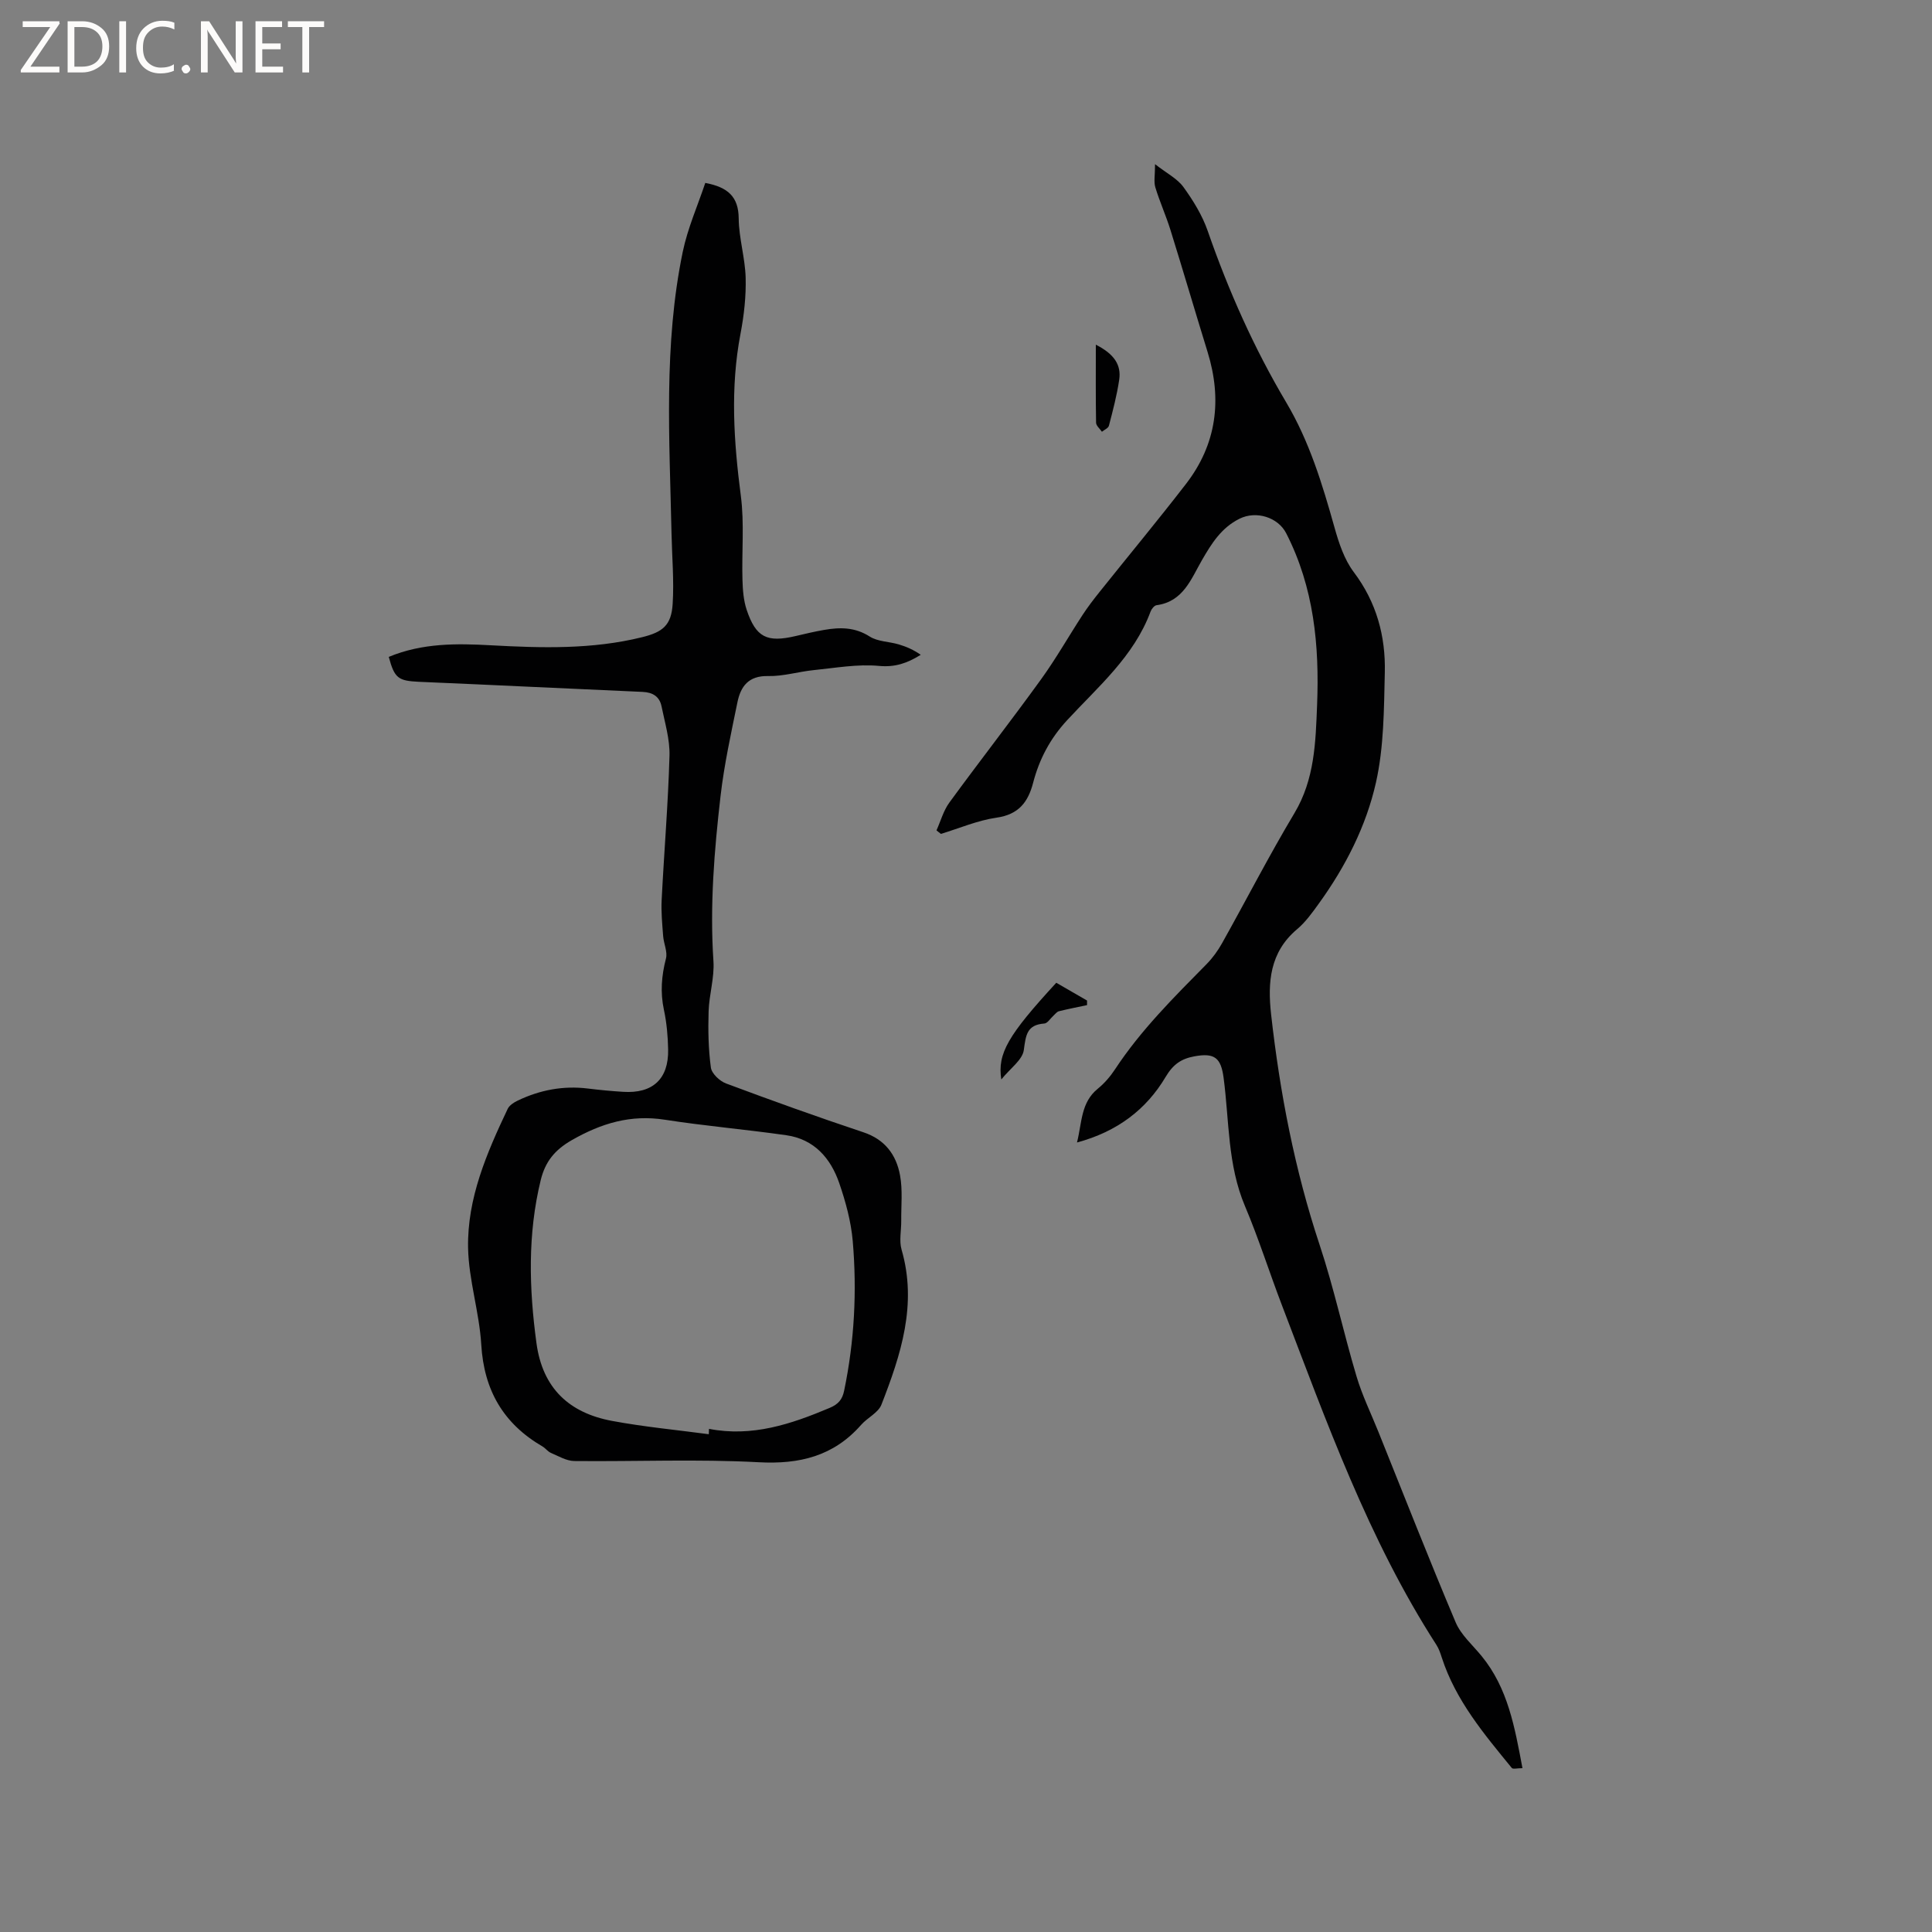
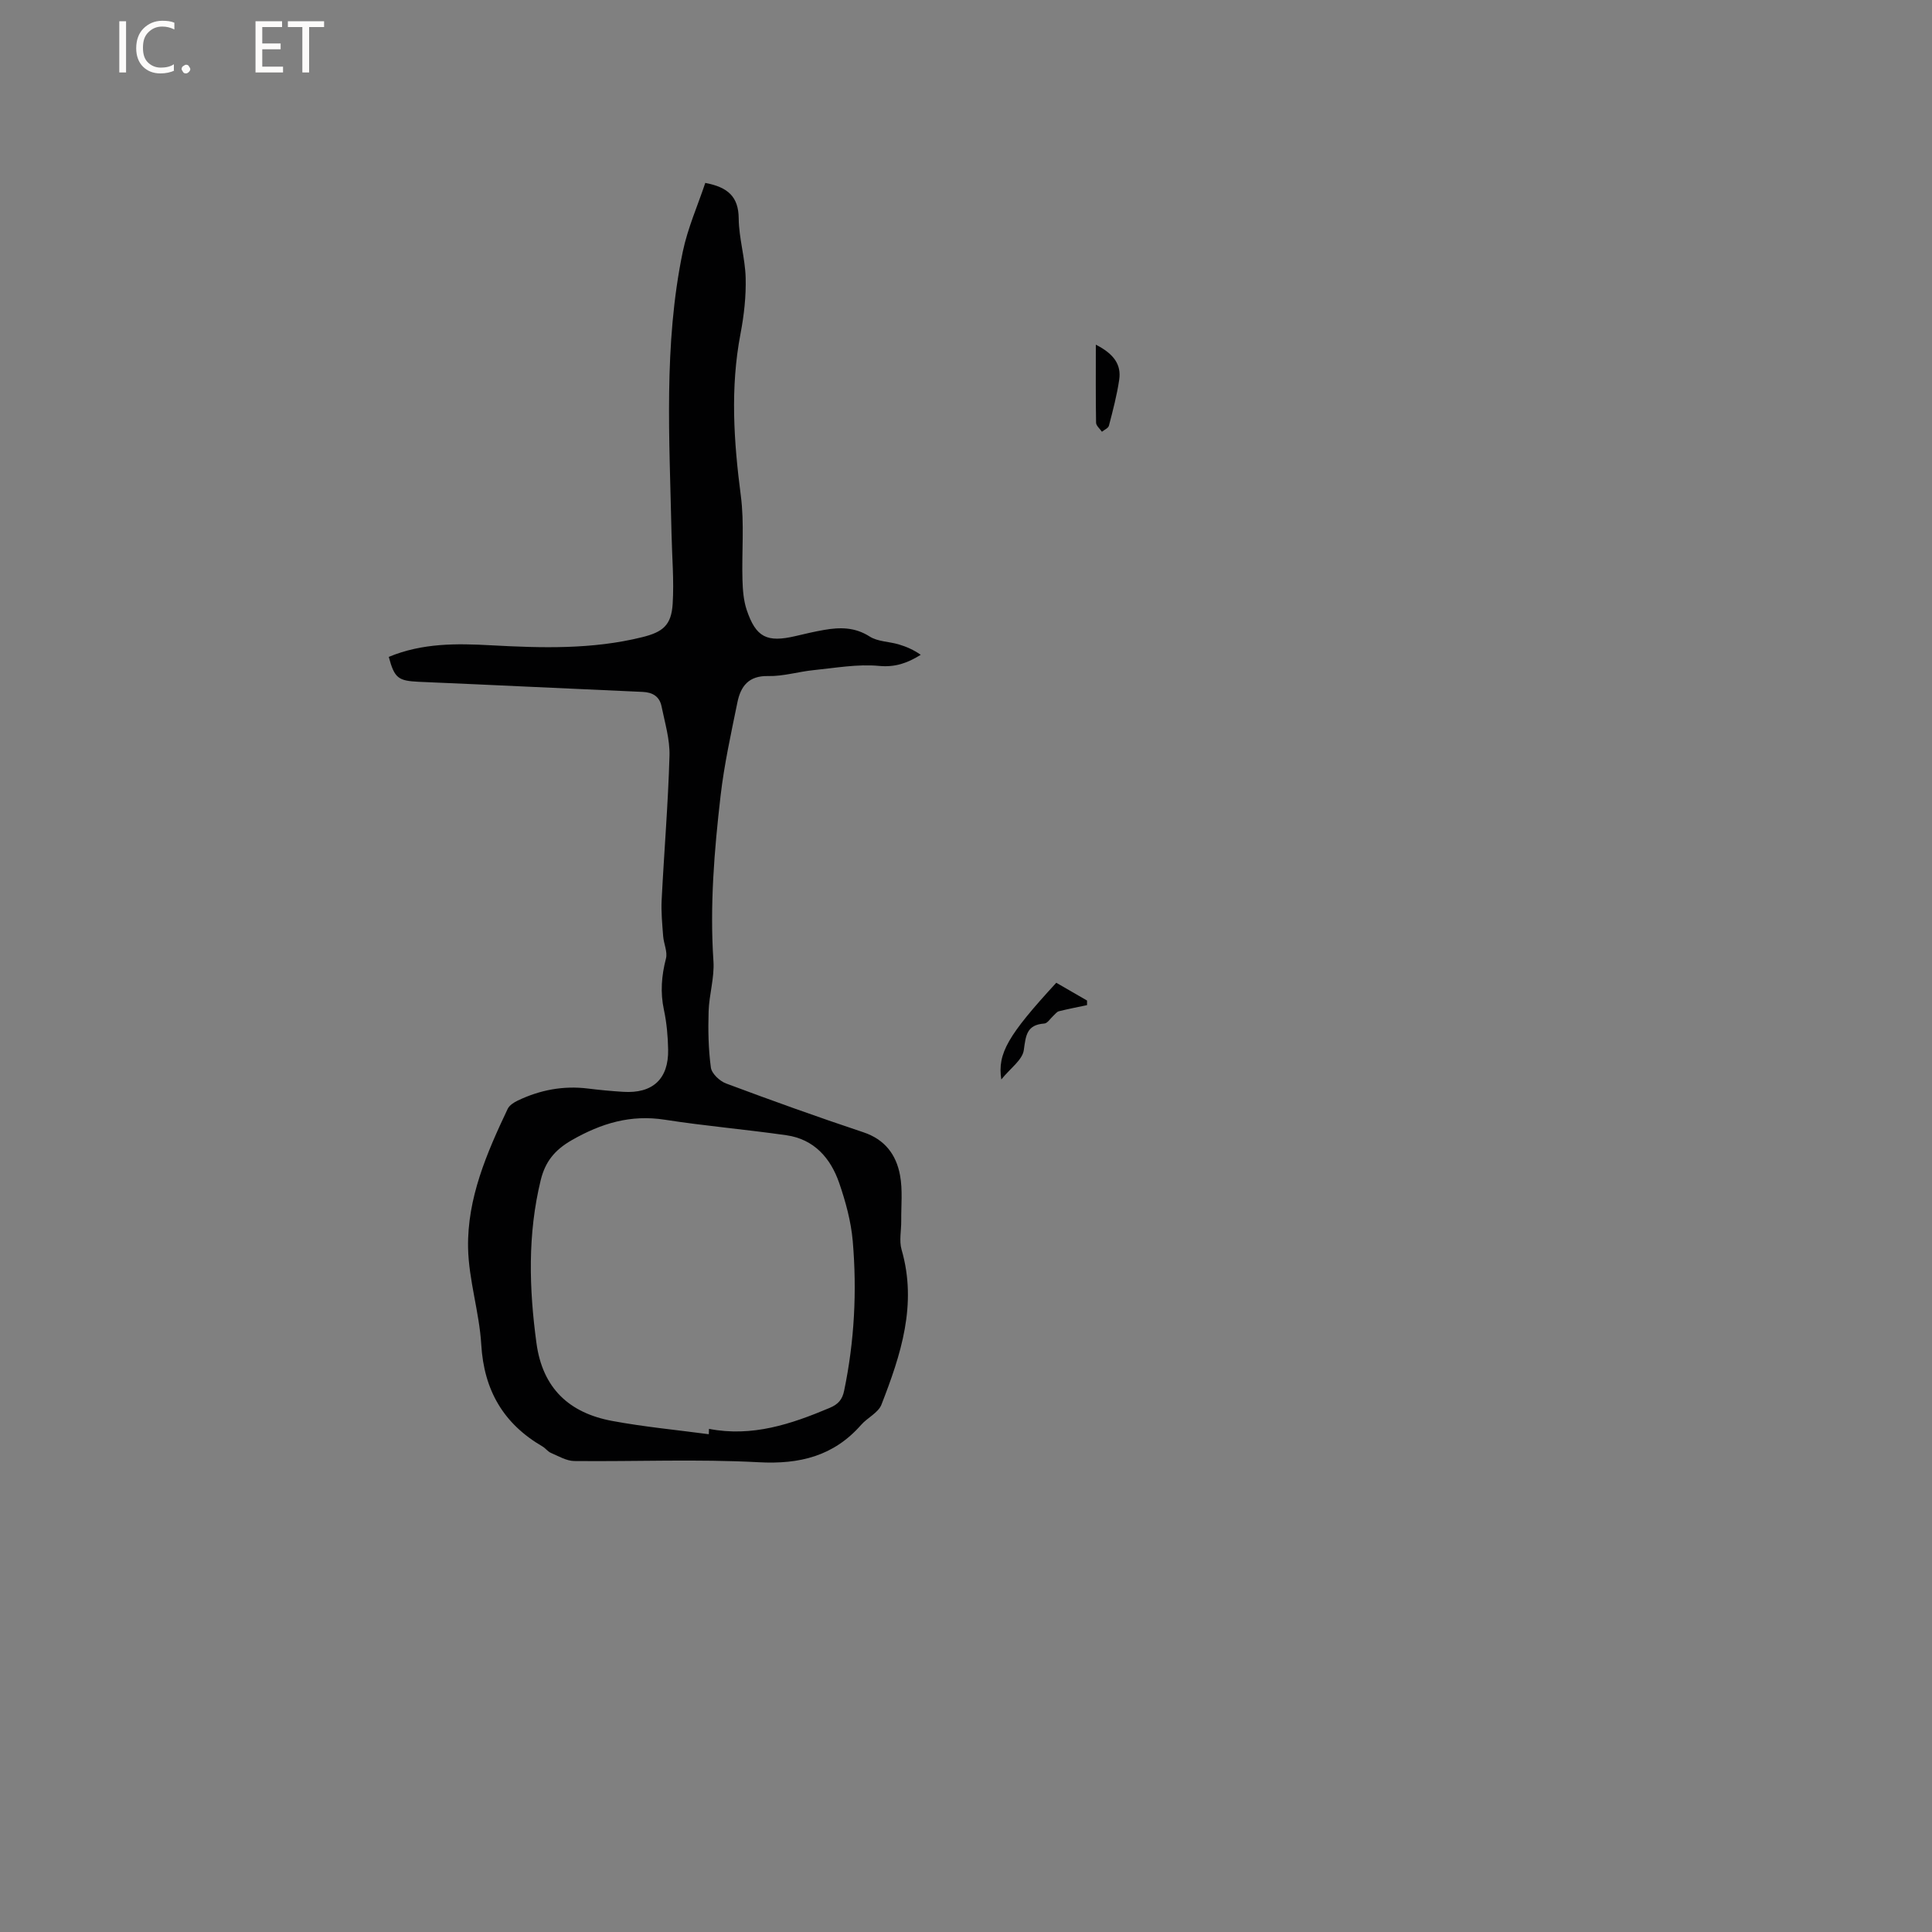
<svg xmlns="http://www.w3.org/2000/svg" enable-background="new 0 0 400 400" viewBox="0 0 400 400">
  <rect x="0" y="0" width="400" height="400" fill="#808080" stroke="none" />
  <g fill="#fcfbfa">
-     <path d="m12.4 4.8-6.1 9h6v1.2h-8v-.5l6.1-8.9h-5.7v-1.2h7.6v.4z" />
-     <path d="m14 15v-10.6h3c1.6 0 2.9.5 4 1.4s1.6 2.2 1.6 3.8-.5 3-1.6 3.9-2.4 1.5-4 1.5zm1.4-9.4v8.2h1.6c1.3 0 2.4-.4 3.1-1.1s1.1-1.8 1.1-3.1-.4-2.3-1.2-3-1.8-1-3.1-1z" />
    <path d="m26.1 4.4v10.6h-1.4v-10.6z" />
    <path d="m36.1 14.6c-.8.4-1.8.6-2.9.6-1.5 0-2.7-.5-3.6-1.4s-1.4-2.2-1.4-3.8c0-1.7.5-3.1 1.5-4.1s2.3-1.6 3.9-1.6c1 0 1.8.1 2.5.4v1.4c-.8-.4-1.6-.6-2.5-.6-1.2 0-2.1.4-2.9 1.2s-1.1 1.8-1.1 3.2c0 1.3.3 2.3 1 3s1.6 1.1 2.7 1.1c1 0 2-.2 2.7-.7v1.3z" />
    <path d="m37.6 14.3c0-.2.1-.5.3-.6s.4-.3.6-.3c.3 0 .5.1.6.3s.3.4.3.6-.1.4-.3.6-.4.3-.6.3c-.3 0-.5-.1-.6-.3s-.3-.4-.3-.6z" />
-     <path d="m50.2 15h-1.6l-5.3-8.2c-.2-.2-.3-.5-.4-.7 0 .2.1.7.1 1.5v7.4h-1.4v-10.6h1.7l5.2 8.1c.2.4.4.6.4.7 0-.3-.1-.8-.1-1.5v-7.3h1.4z" />
    <path d="m58.6 15h-5.7v-10.6h5.5v1.2h-4.1v3.4h3.8v1.2h-3.8v3.6h4.3z" />
    <path d="m67.1 5.6h-3.1v9.4h-1.4v-9.4h-3v-1.2h7.5z" />
  </g>
  <path d="m80.49 136c6.97-2.89 14.07-2.79 21.15-2.4 10.5.57 20.95.88 31.28-1.67 4.3-1.06 6.08-2.46 6.35-6.93.3-4.84-.14-9.72-.24-14.58-.41-19.49-1.67-39.02 2.33-58.3 1.02-4.9 3.1-9.57 4.66-14.25 4.7.89 6.88 2.86 6.92 7.35.04 4.1 1.33 8.18 1.44 12.29.1 3.86-.34 7.8-1.07 11.61-2.14 11.2-1.39 22.31.07 33.52.75 5.72.17 11.61.34 17.42.06 2.08.22 4.25.87 6.2 1.92 5.71 4.19 6.82 10.12 5.43 1.96-.46 3.92-.93 5.9-1.27 3.27-.57 6.37-.6 9.44 1.36 1.67 1.07 4.01 1.04 6.01 1.63 1.59.47 3.12 1.14 4.57 2.16-2.8 1.74-5.32 2.61-8.63 2.3-4.44-.42-9.02.42-13.53.87-3.16.32-6.3 1.3-9.43 1.23-4.07-.1-5.7 2.15-6.37 5.46-1.31 6.41-2.73 12.83-3.48 19.31-1.31 11.36-2.25 22.75-1.48 34.24.23 3.43-.89 6.93-1 10.41-.12 3.88-.05 7.81.47 11.64.17 1.24 1.82 2.8 3.14 3.29 9.42 3.52 18.88 6.92 28.42 10.1 4.49 1.49 6.82 4.67 7.6 8.9.57 3.06.22 6.29.25 9.45.02 1.99-.46 4.11.07 5.95 3.29 11.34-.15 21.78-4.17 32.1-.66 1.68-2.89 2.69-4.2 4.18-5.69 6.47-12.71 8.2-21.23 7.74-12.69-.68-25.44-.12-38.16-.25-1.62-.02-3.26-1.01-4.83-1.68-.66-.28-1.13-.97-1.76-1.34-8.09-4.71-12.11-11.64-12.67-21.08-.4-6.72-2.6-13.36-2.73-20.05-.19-10.25 3.87-19.63 8.2-28.76.36-.75 1.3-1.35 2.11-1.73 4.59-2.19 9.41-3.11 14.51-2.48 2.42.3 4.85.53 7.28.68 6.11.4 9.44-2.65 9.32-8.76-.05-2.74-.3-5.53-.87-8.2-.78-3.63-.5-7.08.42-10.64.36-1.39-.46-3.06-.58-4.62-.19-2.5-.44-5.02-.31-7.51.5-9.95 1.34-19.88 1.62-29.83.1-3.41-.96-6.87-1.65-10.27-.41-1.99-1.8-2.88-3.91-2.97-15.45-.67-30.89-1.44-46.34-2.09-4.22-.21-5.03-.69-6.22-5.16zm66.26 160.94c.01-.37.03-.74.04-1.11 8.93 1.73 16.99-.97 24.98-4.34 1.83-.77 2.63-1.77 3-3.56 2.13-10.24 2.67-20.6 1.78-30.98-.35-4.05-1.46-8.12-2.79-11.99-1.78-5.17-5.19-9.1-10.95-9.92-8.36-1.2-16.79-1.91-25.14-3.21-7.08-1.11-13.15.72-19.28 4.22-3.58 2.05-5.51 4.49-6.44 8.28-2.73 11.2-2.42 22.43-.88 33.76 1.27 9.37 6.81 14.46 15.68 16.1 6.61 1.23 13.33 1.86 20 2.75z" fill="#010102" />
-   <path d="m193.89 171.92c.87-1.93 1.44-4.08 2.66-5.75 6.25-8.56 12.77-16.92 18.98-25.51 3.09-4.27 5.7-8.89 8.59-13.32 1.09-1.67 2.31-3.26 3.56-4.82 5.95-7.45 12.04-14.78 17.86-22.32 6.37-8.25 7.52-17.48 4.47-27.35-2.59-8.39-5.06-16.82-7.67-25.21-.93-2.99-2.23-5.86-3.14-8.85-.35-1.15-.06-2.48-.06-4.8 2.43 1.9 4.61 2.99 5.88 4.74 2.02 2.79 3.91 5.86 5.03 9.1 4.29 12.34 9.57 24.23 16.23 35.45 4.83 8.13 7.5 16.97 10.02 25.95.9 3.21 2.02 6.61 3.98 9.21 4.72 6.26 6.61 13.27 6.43 20.82-.18 7.6-.18 15.39-1.83 22.74-2.03 9.05-6.32 17.45-11.82 25.06-1.36 1.89-2.76 3.85-4.52 5.33-5.66 4.77-6.11 11.01-5.37 17.64 1.82 16.24 4.89 32.19 10.06 47.76 2.96 8.91 4.93 18.15 7.62 27.16 1.17 3.94 3 7.68 4.54 11.51 5.29 13.15 10.46 26.35 15.98 39.41 1.1 2.61 3.5 4.7 5.36 6.97 5.48 6.68 6.88 14.76 8.48 23.24-1.08 0-1.98.25-2.21-.04-5.75-7.03-11.62-13.99-14.49-22.85-.29-.9-.6-1.83-1.1-2.61-14.11-21.89-22.78-46.26-32.01-70.37-2.61-6.82-4.81-13.81-7.65-20.52-3.61-8.53-3.24-17.62-4.41-26.5-.55-4.2-1.87-5.25-6.04-4.49-2.74.5-4.42 1.66-5.96 4.25-4.02 6.77-10.02 11.34-18.36 13.59 1.05-4.18.78-8.26 4.3-11.13 1.38-1.12 2.6-2.54 3.58-4.03 5.34-8.12 12.19-14.91 18.96-21.78 1.24-1.26 2.32-2.76 3.19-4.31 5.02-8.96 9.71-18.11 14.98-26.92 4.21-7.04 4.39-14.68 4.7-22.41.49-12.32-.65-24.33-6.4-35.56-1.69-3.3-6.2-4.73-9.67-3-3.75 1.87-5.76 5.1-7.74 8.52-2.28 3.94-3.88 8.63-9.42 9.38-.48.06-1.05.78-1.25 1.32-3.44 9.29-10.87 15.55-17.29 22.51-3.52 3.81-5.75 8.06-7.02 12.93-1.05 4.03-3.01 6.58-7.58 7.23-3.92.56-7.69 2.2-11.52 3.36-.32-.26-.62-.49-.91-.73z" fill="#010102" />
  <path d="m218.69 203.47c2.22 1.28 4.3 2.48 6.37 3.68v.95c-1.94.41-3.9.79-5.83 1.27-.43.11-.77.6-1.14.93-.63.56-1.21 1.56-1.87 1.61-3.66.26-3.83 2.45-4.25 5.49-.28 2.05-2.81 3.79-4.66 6.09-.84-5.39 1.42-9.19 11.38-20.02z" fill="#010102" />
  <path d="m226.88 71.36c3.87 1.97 5.28 4.24 4.84 7.25-.47 3.21-1.31 6.38-2.13 9.53-.13.51-.95.84-1.45 1.25-.42-.62-1.19-1.24-1.21-1.87-.09-5.14-.05-10.27-.05-16.16z" fill="#010102" />
</svg>